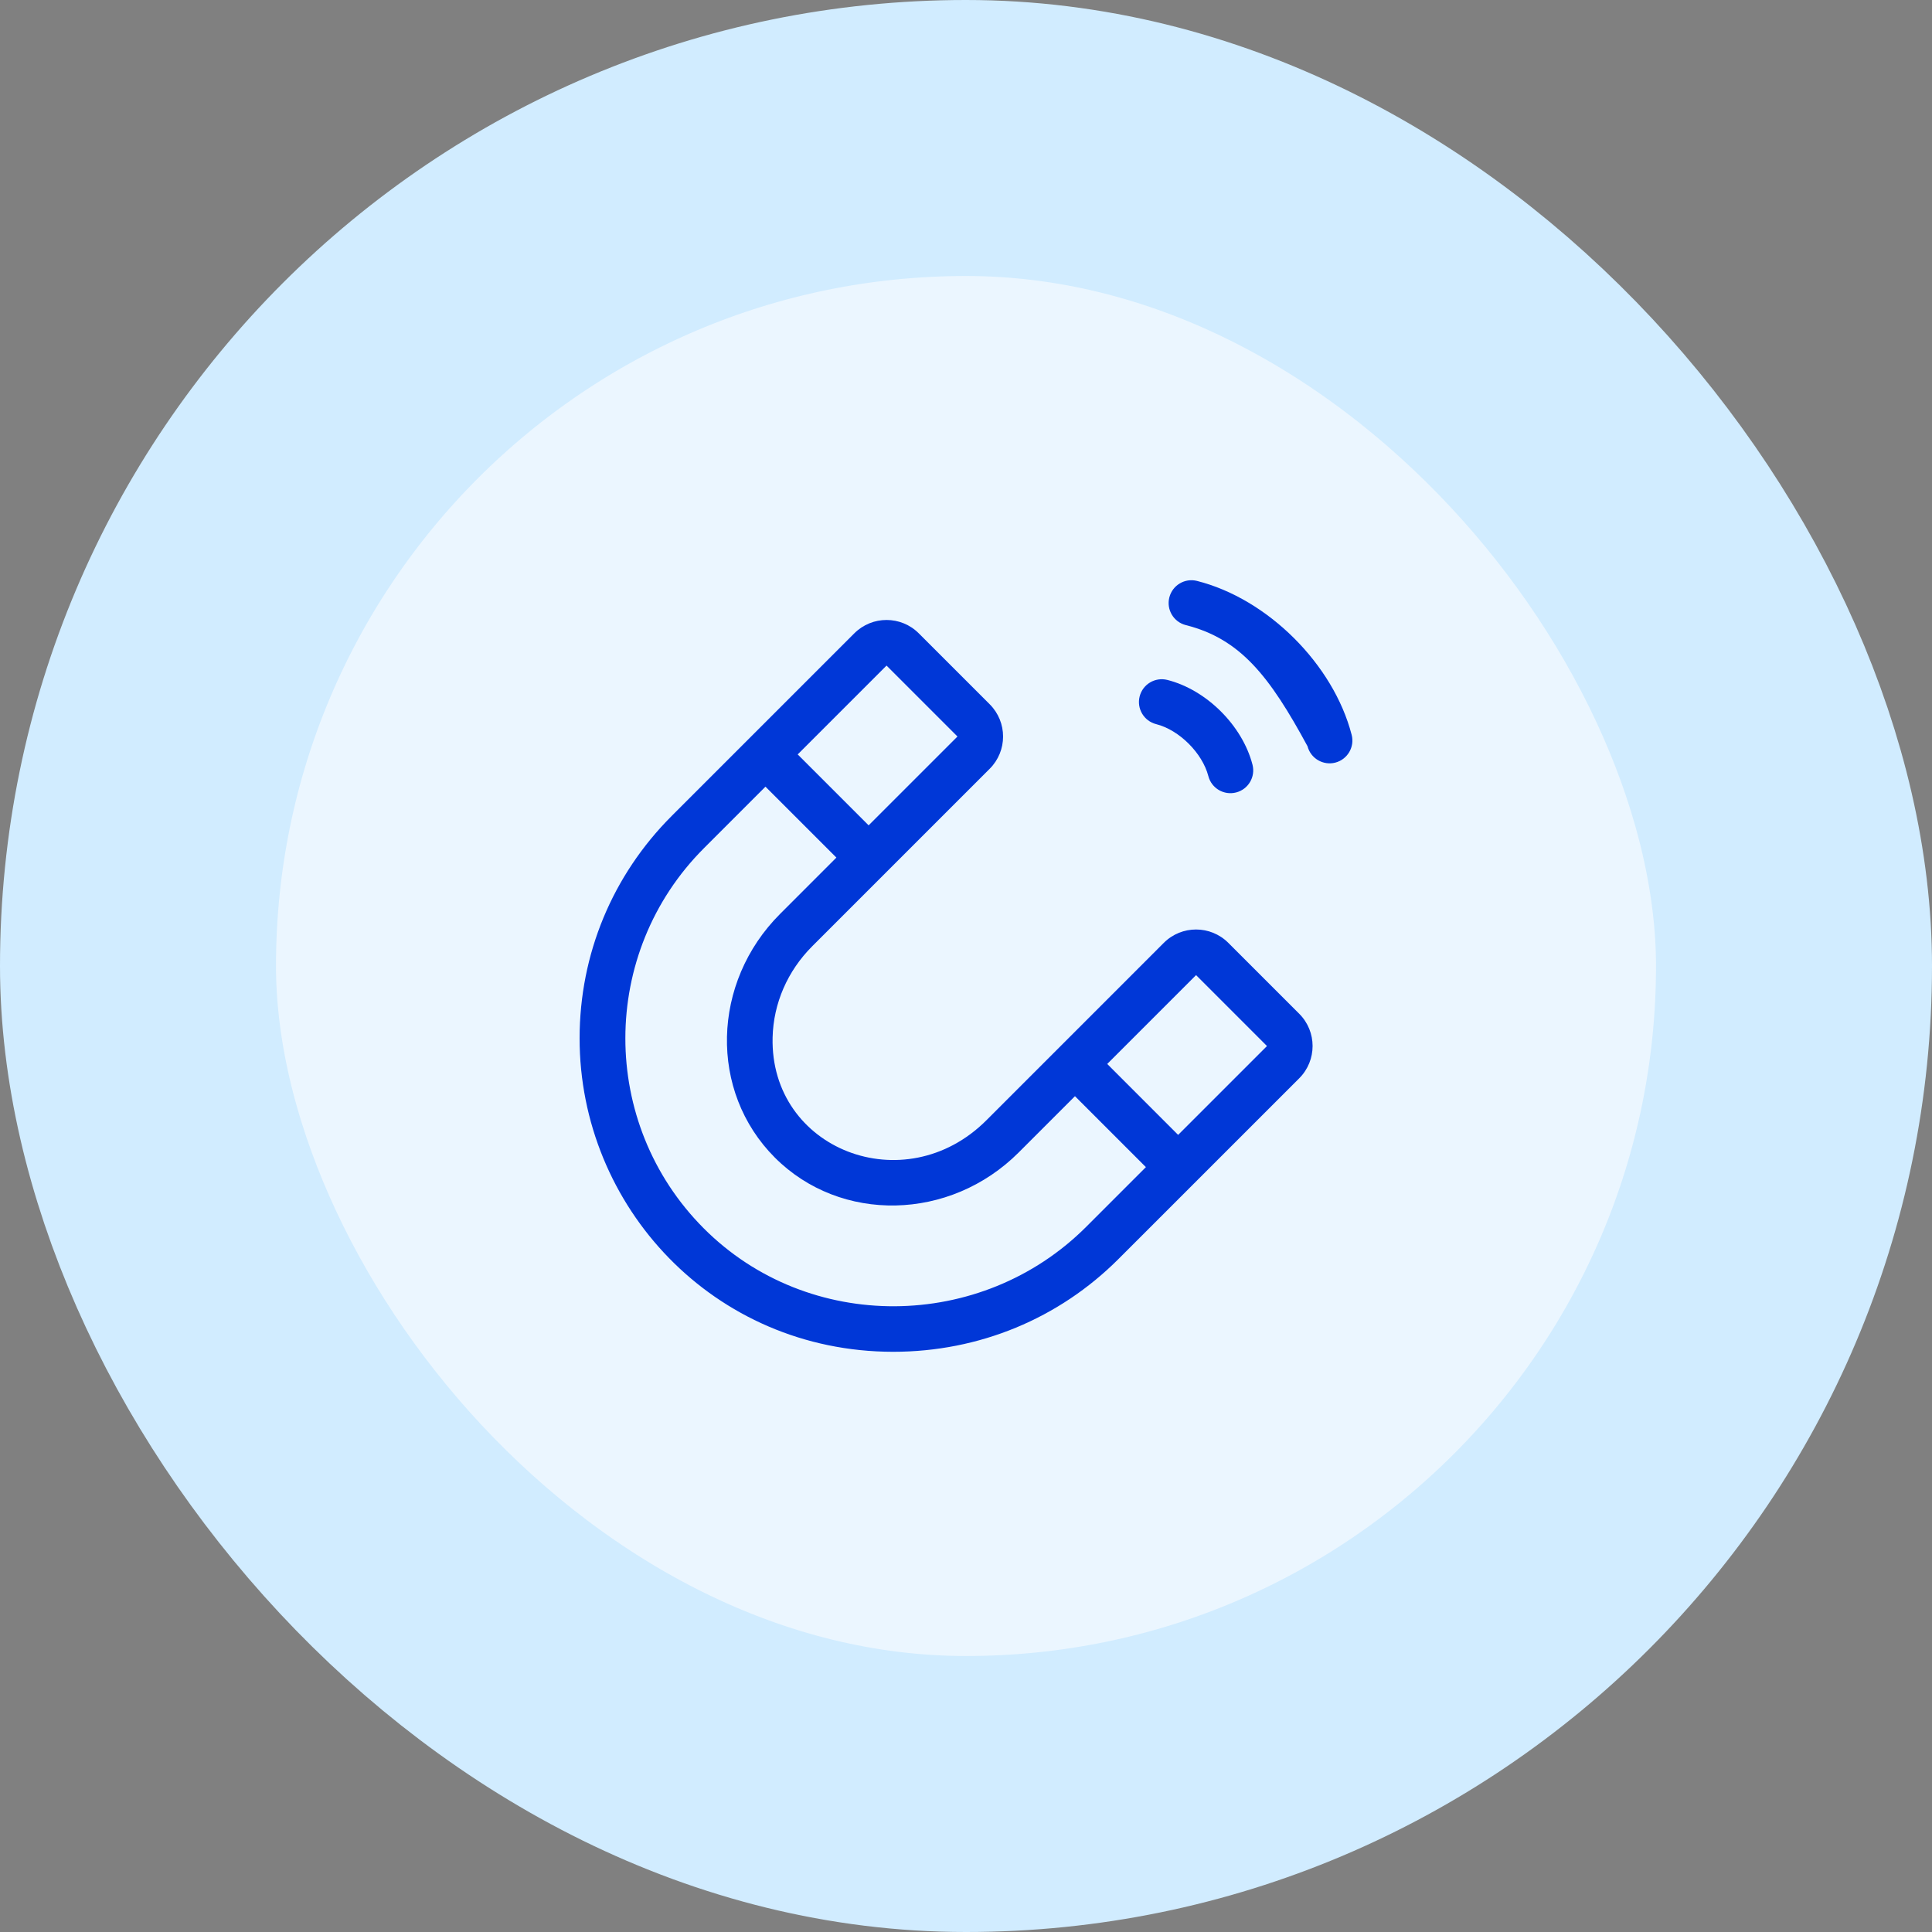
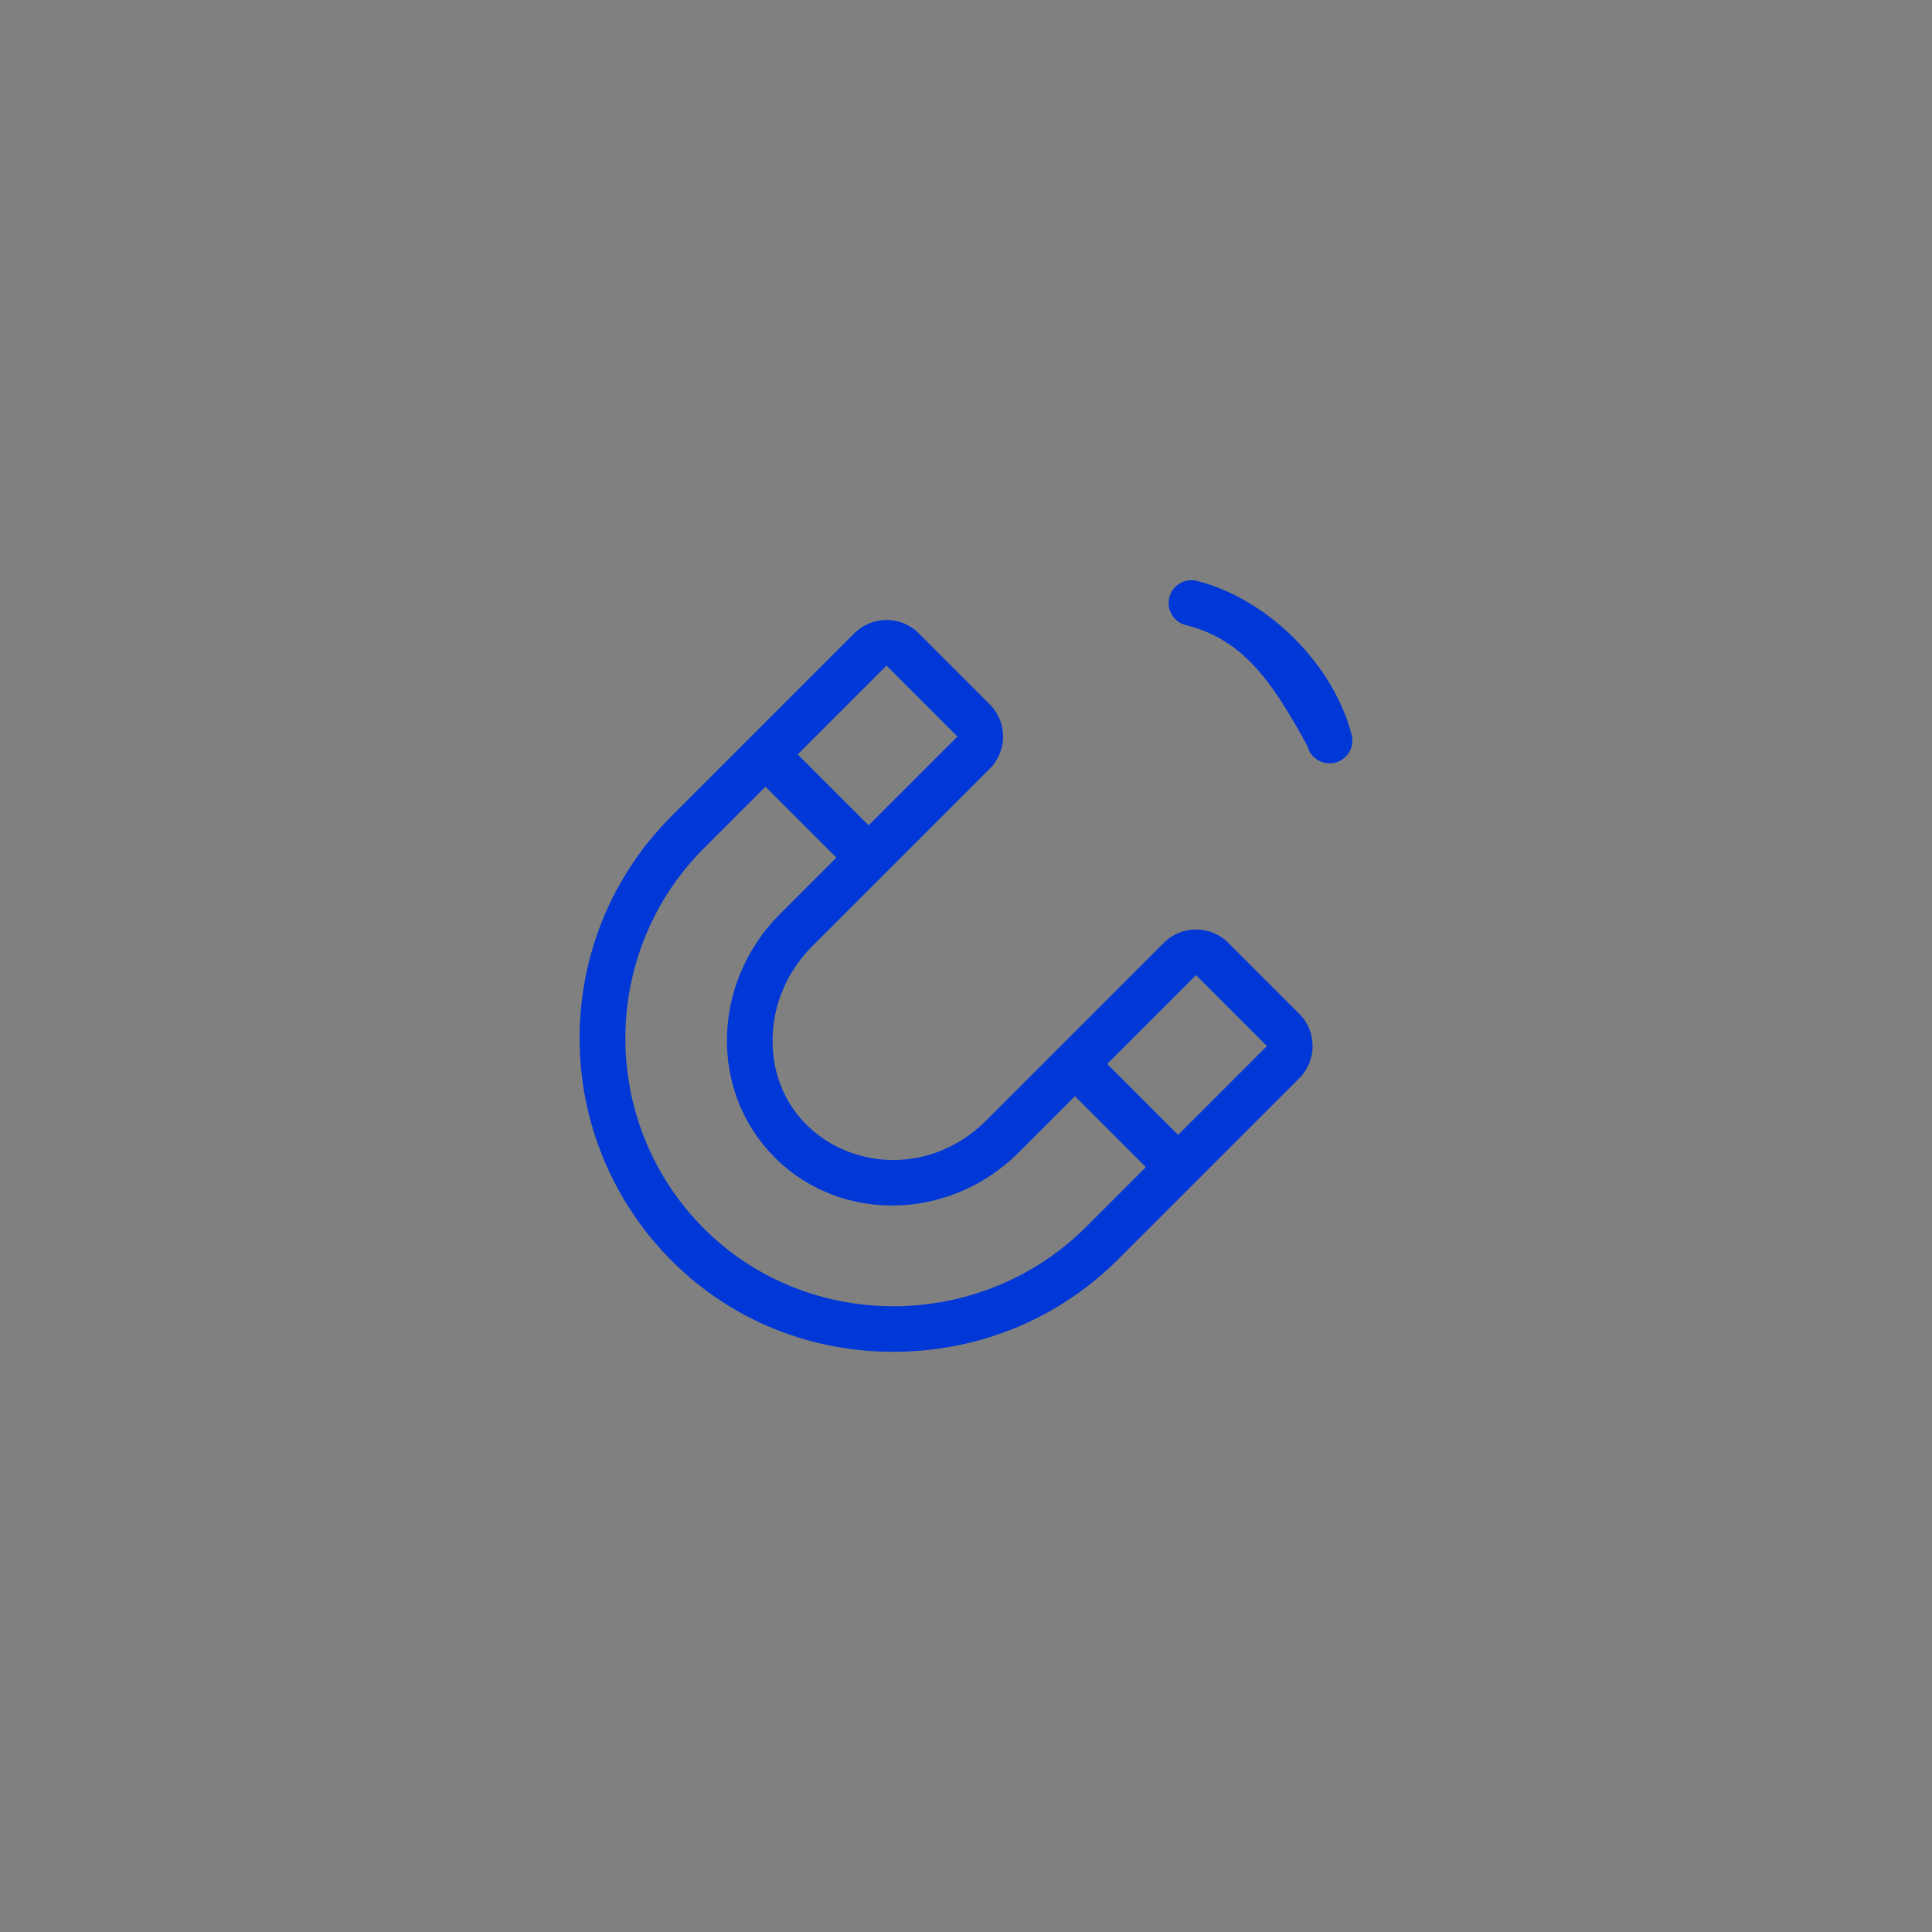
<svg xmlns="http://www.w3.org/2000/svg" width="70" height="70" viewBox="0 0 70 70" fill="none">
  <rect x="0" y="0" width="70" height="70" fill="#808080" stroke="none" />
-   <rect x="5" y="5" width="60" height="60" rx="30" fill="#EBF6FF" />
-   <rect x="5" y="5" width="60" height="60" rx="30" stroke="#D1ECFF" stroke-width="10" />
  <path d="M44.504 34.161C43.858 33.516 42.813 33.516 42.167 34.161C38.537 37.792 44.882 31.447 35.74 40.589C32.777 43.552 27.894 41.646 27.993 37.587C28.023 36.353 28.534 35.178 29.432 34.281L35.859 27.854C36.505 27.208 36.505 26.163 35.859 25.517L33.289 22.947C32.644 22.302 31.599 22.301 30.953 22.947C30.037 23.864 25.332 28.568 24.339 29.561C22.188 31.712 21.003 34.571 21 37.612C20.995 43.715 25.856 48.972 32.357 48.978C35.484 48.978 38.371 47.77 40.523 45.618L47.074 39.068C47.719 38.422 47.719 37.377 47.074 36.731L44.504 34.161ZM32.121 24.115L34.691 26.685L31.472 29.904L28.902 27.334L32.121 24.115ZM39.355 44.45C35.553 48.252 29.285 48.306 25.494 44.501C21.708 40.701 21.713 34.523 25.507 30.73L27.734 28.503L30.304 31.072L28.264 33.113C25.779 35.597 25.68 39.547 28.077 41.944C30.46 44.327 34.422 44.243 36.908 41.757L38.948 39.717L41.518 42.287L39.355 44.45ZM42.686 41.119L40.117 38.549L43.336 35.33L45.905 37.9L42.686 41.119Z" fill="#0037D7" />
-   <path d="M41.89 26.237C42.727 26.448 43.565 27.287 43.781 28.12C43.896 28.564 44.348 28.826 44.788 28.712C45.229 28.598 45.495 28.147 45.38 27.705C45.014 26.292 43.718 24.995 42.295 24.635C41.852 24.524 41.403 24.791 41.291 25.234C41.18 25.676 41.448 26.125 41.89 26.237Z" fill="#0037D7" />
  <path d="M48.973 26.624C48.312 24.07 45.933 21.695 43.37 21.048C42.928 20.936 42.479 21.204 42.367 21.646C42.255 22.089 42.523 22.538 42.966 22.649C44.942 23.148 46 24.5 47.374 27.038C47.489 27.482 47.941 27.744 48.381 27.631C48.822 27.516 49.088 27.065 48.973 26.624Z" fill="#0037D7" />
</svg>